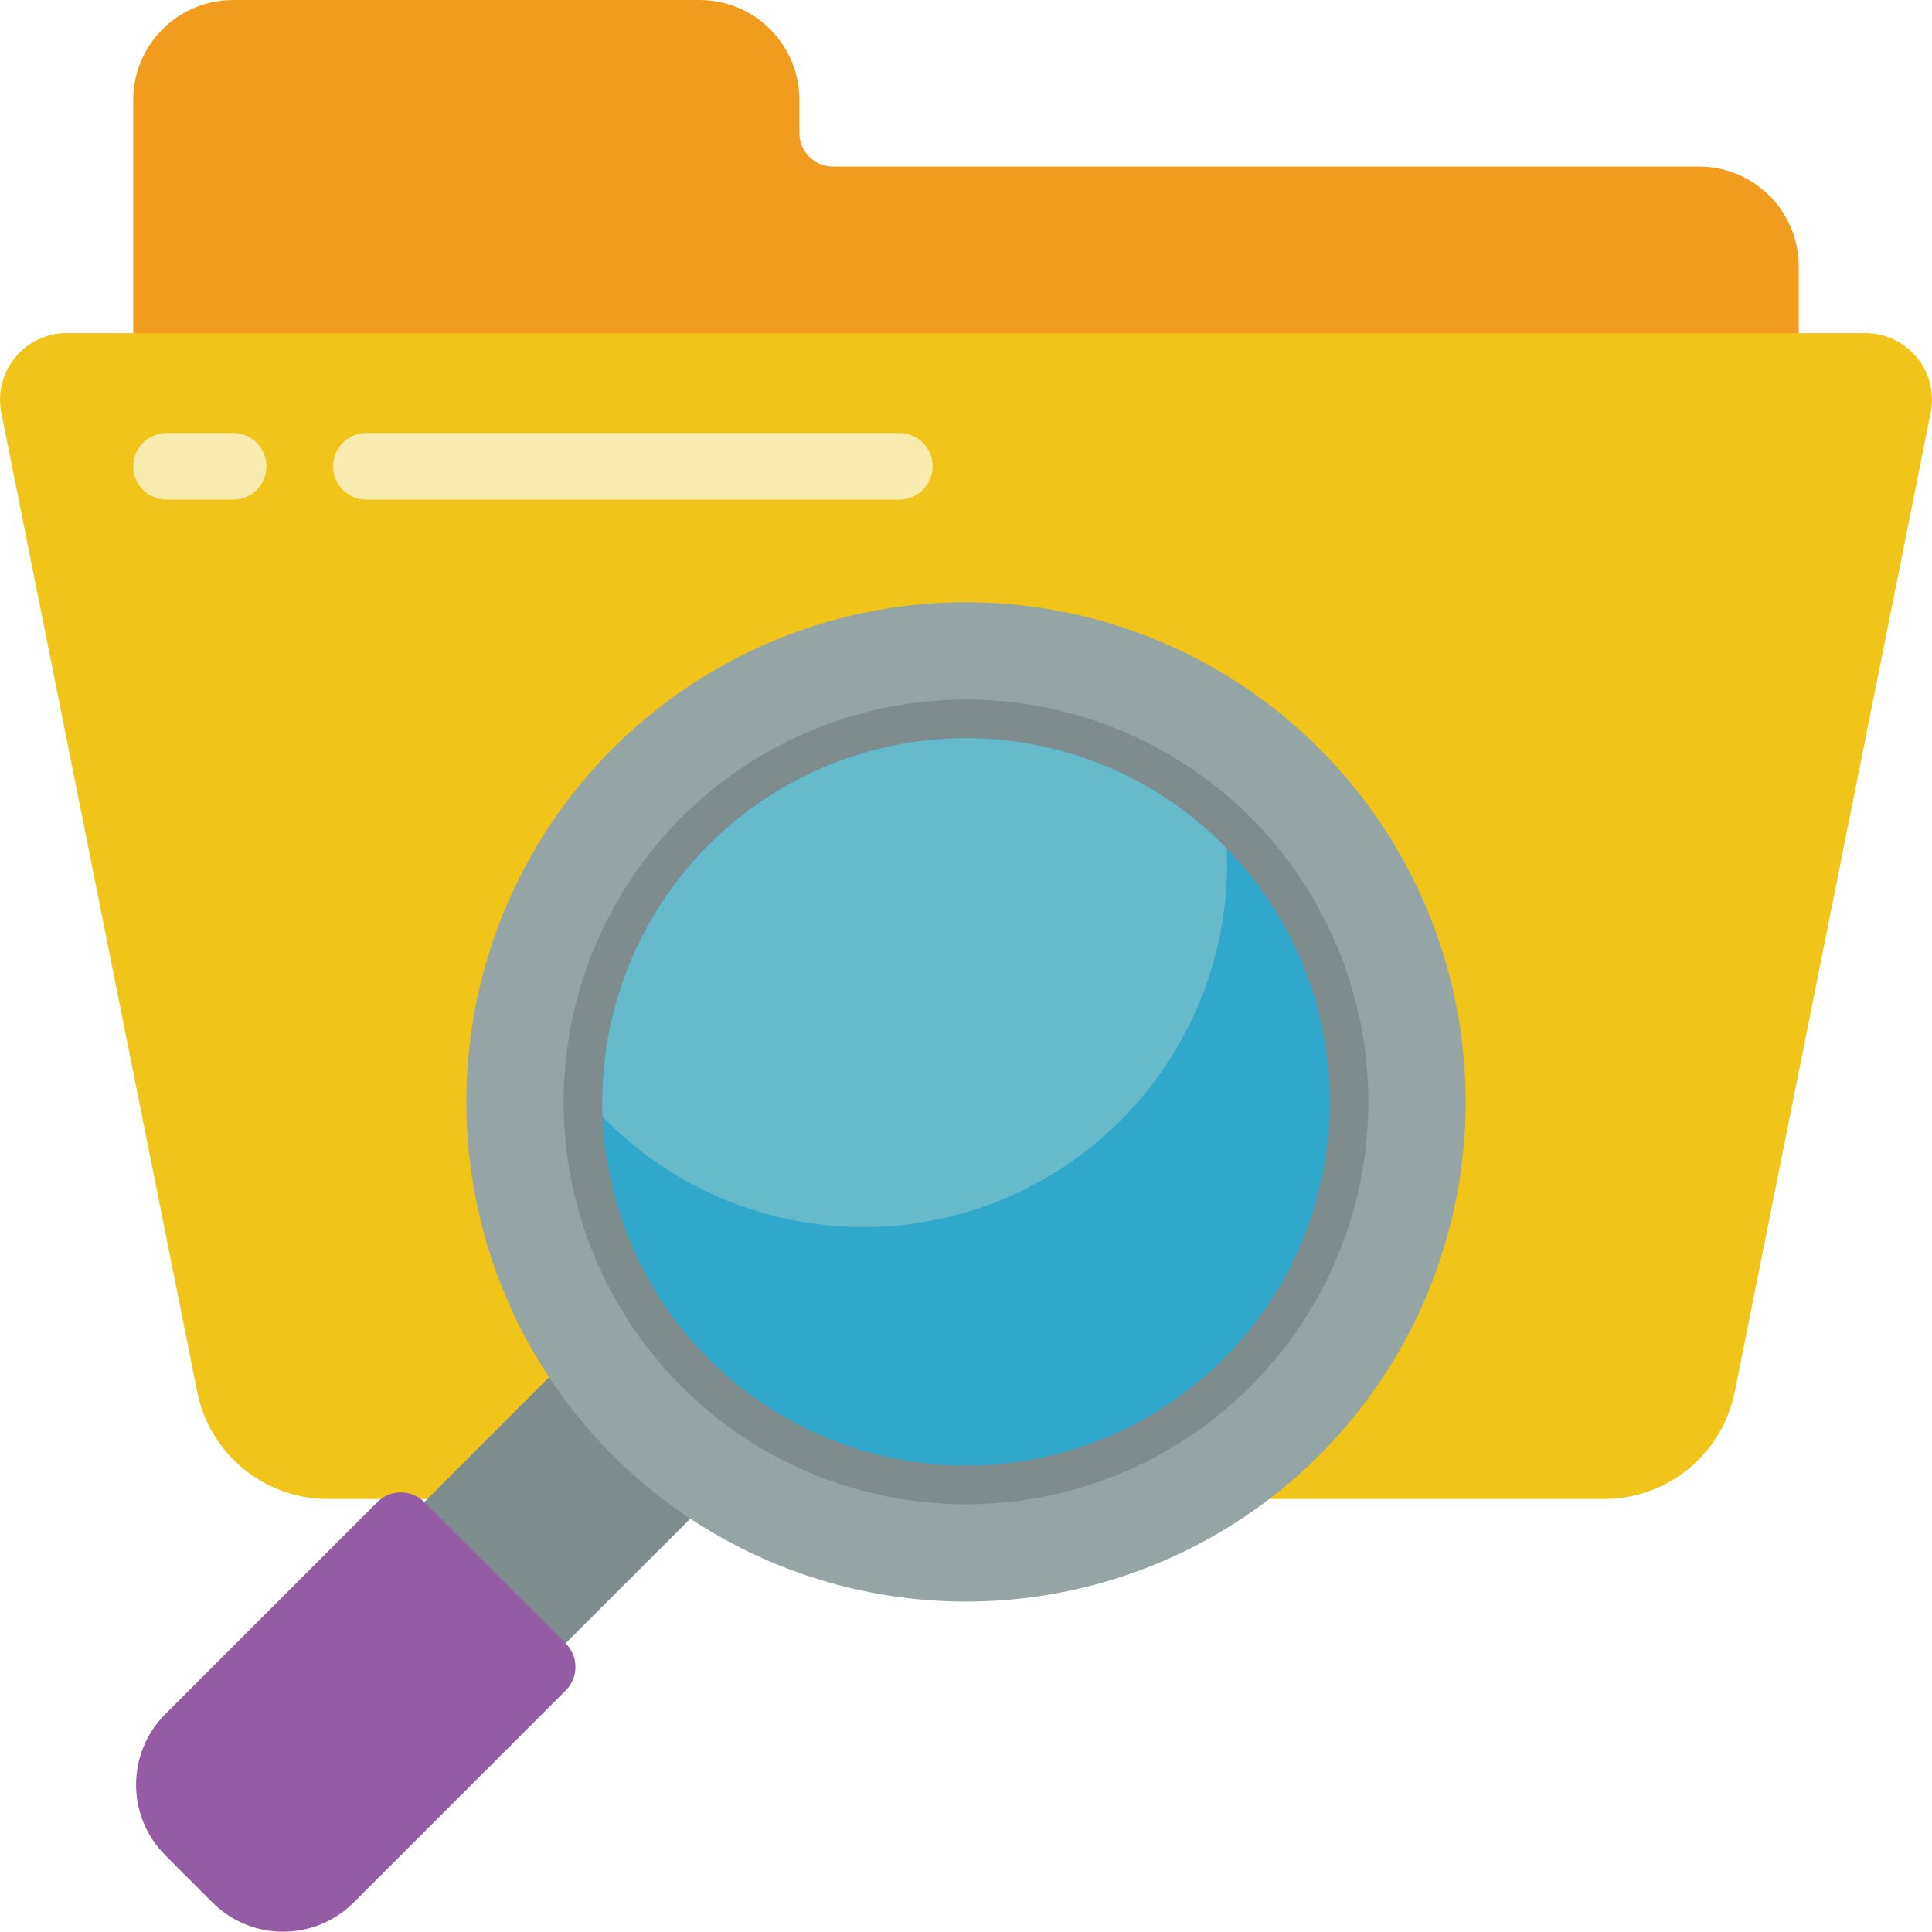
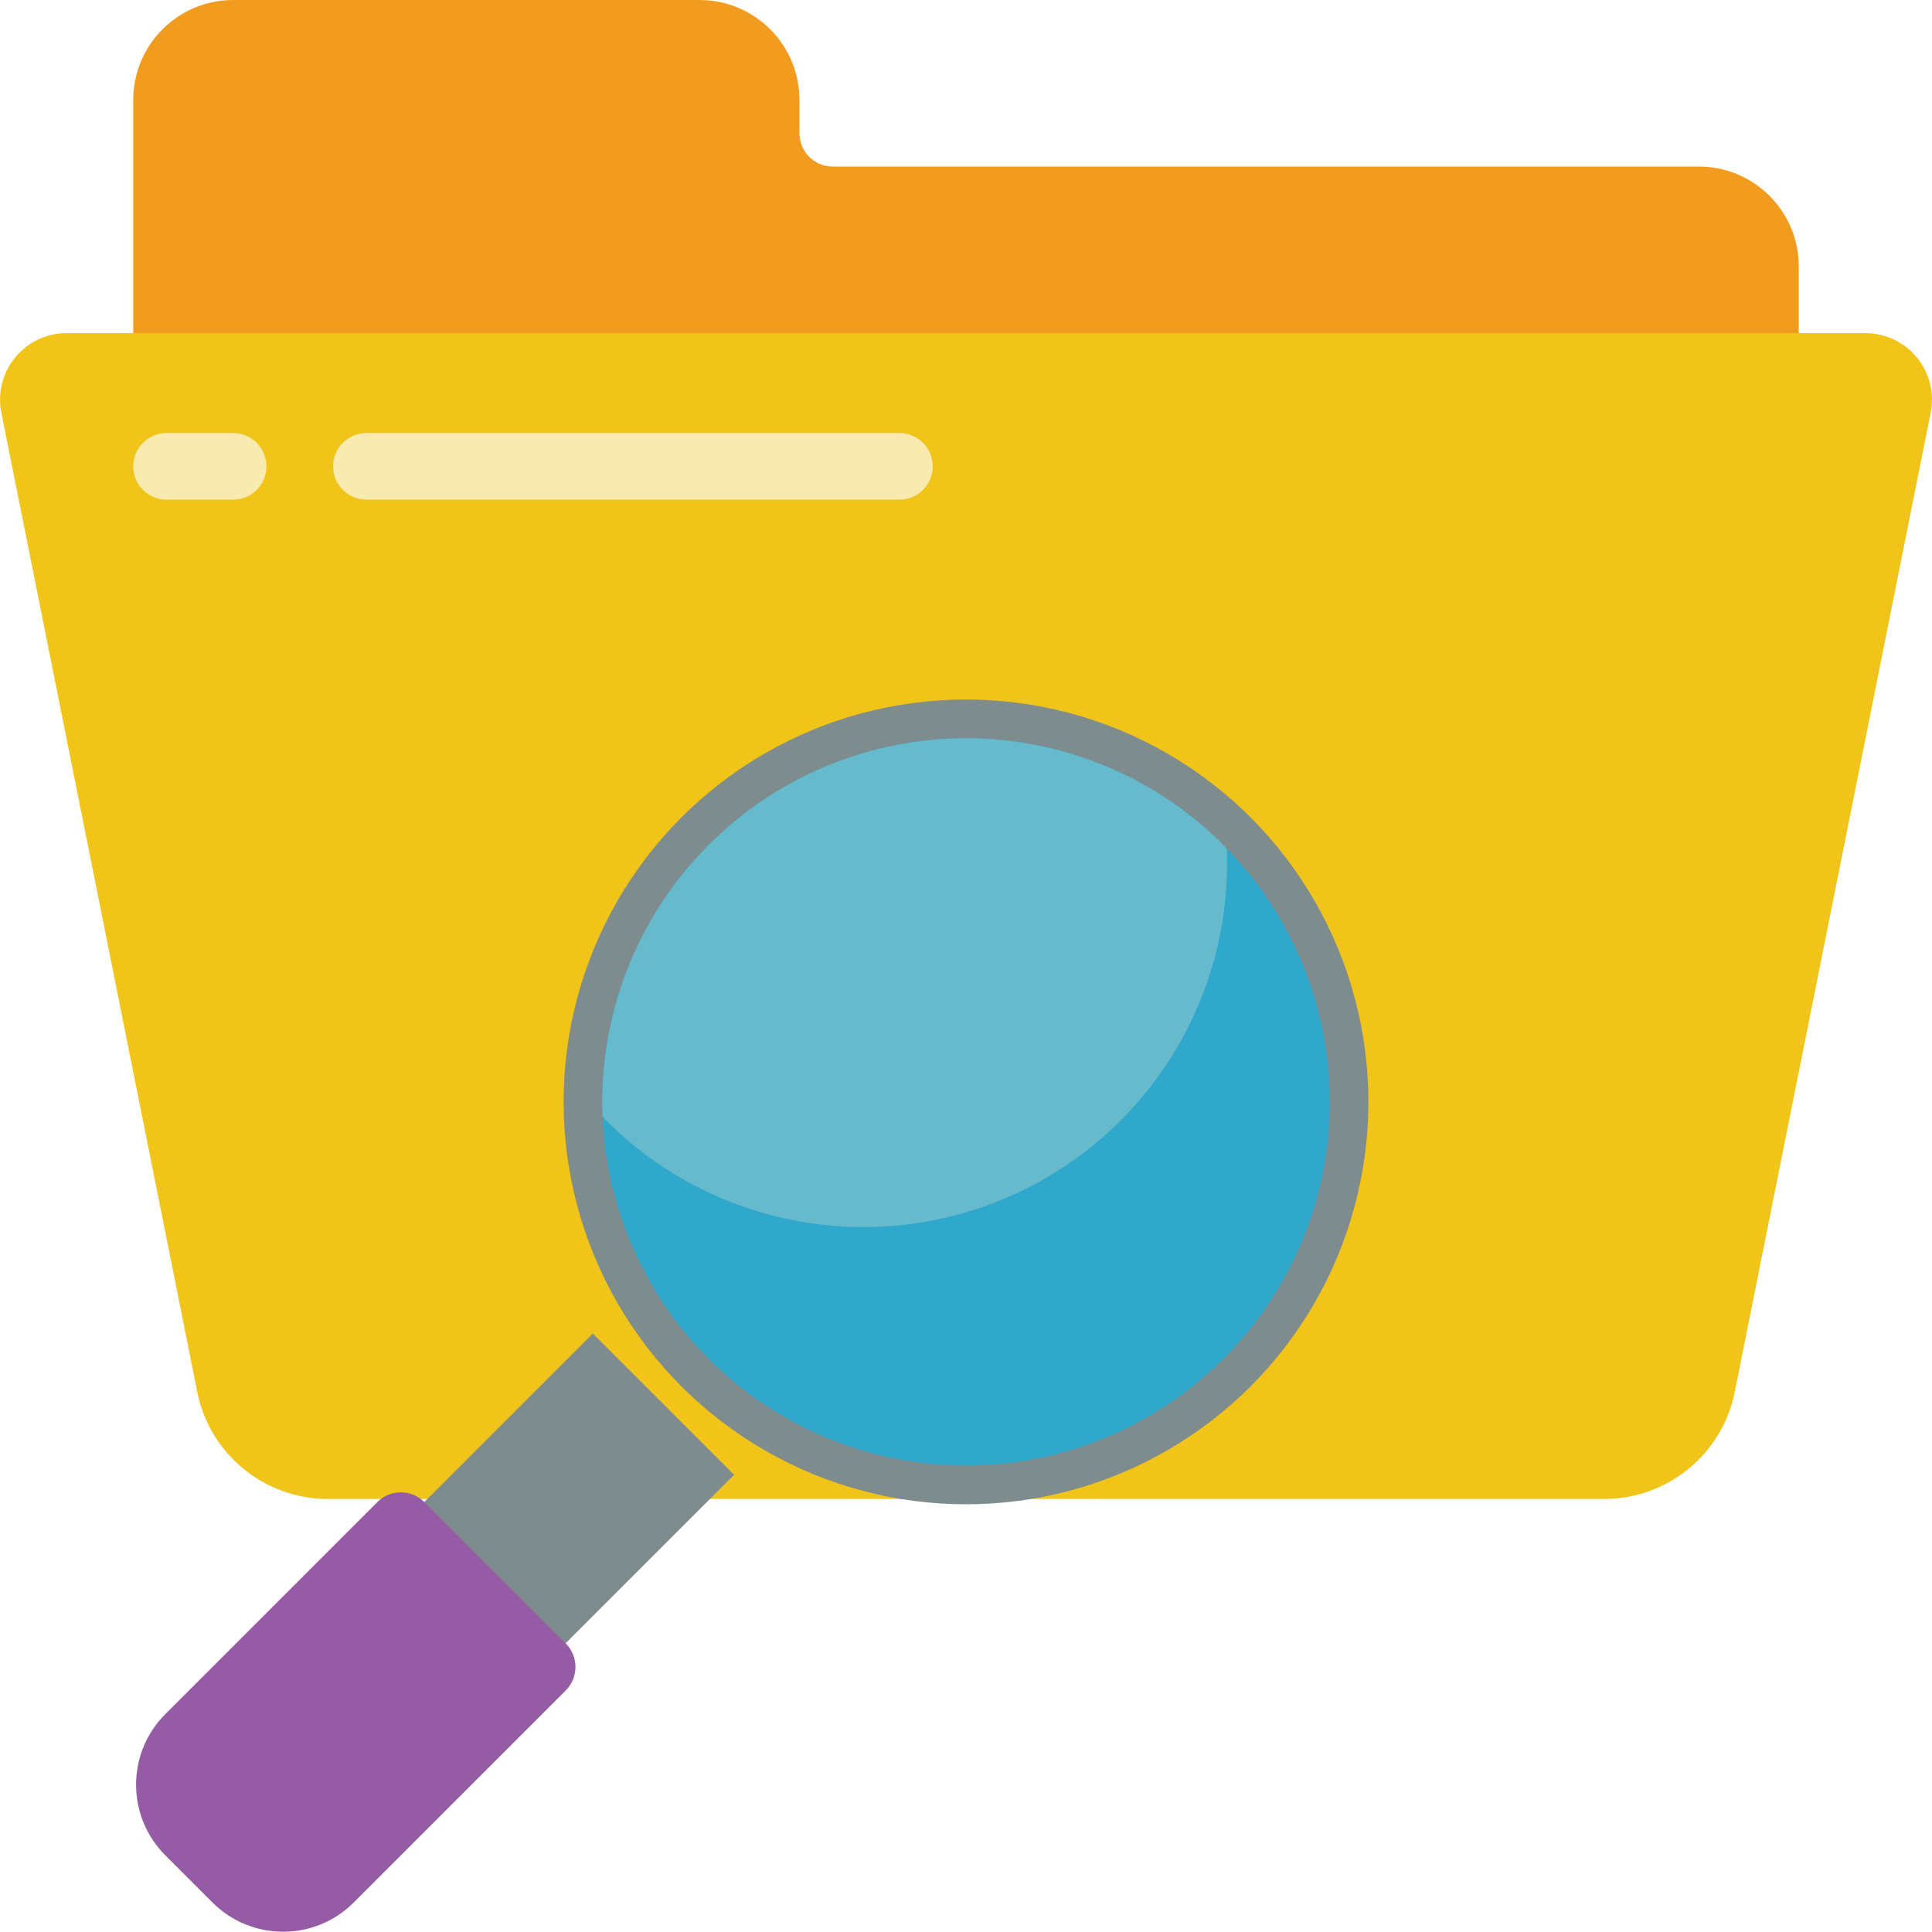
<svg xmlns="http://www.w3.org/2000/svg" height="512" viewBox="0 0 58 58" width="512">
  <g id="Page-1" fill="none" fill-rule="evenodd">
    <g id="058---Search-Folder" fill-rule="nonzero">
      <path id="Shape" d="m51 5h-26c-.552 0-1-.448-1-1v-1c0-1.657-1.343-3-3-3h-14c-1.657 0-3 1.343-3 3v9h50v-4c0-1.657-1.343-3-3-3z" fill="#f29c1f" />
      <path id="Shape" d="m42.7 45h5.46c1.907-.002 3.548-1.349 3.92-3.22l5.88-29.39c.117-.587-.036-1.195-.415-1.658-.38-.463-.946-.731-1.545-.732h-54c-.599 0-1.165.269-1.545.732-.38.463-.532 1.071-.415 1.658l5.88 29.39c.372 1.871 2.013 3.218 3.92 3.22z" fill="#f0c419" />
      <path id="Rectangle-path" d="m12.218 42.348h9.028v6h-9.028z" fill="#7f8c8d" transform="matrix(.707 -.707 .707 .707 -27.165 25.114)" />
      <path id="Shape" d="m7.261 45.318h6c.552 0 1 .448 1 1v9c0 1.657-1.343 3-3 3h-2c-1.657 0-3-1.343-3-3v-9c0-.552.448-1 1-1z" fill="#955ba5" transform="matrix(.707 .707 -.707 .707 39.647 7.921)" />
      <path id="Shape" d="m7 15h-2c-.552 0-1-.448-1-1s.448-1 1-1h2c.552 0 1 .448 1 1s-.448 1-1 1z" fill="#f9eab0" />
      <path id="Shape" d="m27 15h-16c-.552 0-1-.448-1-1s.448-1 1-1h16c.552 0 1 .448 1 1s-.448 1-1 1z" fill="#f9eab0" />
-       <circle id="Oval" cx="29" cy="33.08" fill="#95a5a5" r="15" />
      <circle id="Oval" cx="29" cy="33.08" fill="#7f8c8d" r="12.08" />
      <path id="Shape" d="m36.72 40.8c-3.122 3.123-7.819 4.057-11.898 2.367-4.08-1.69-6.74-5.671-6.74-10.087s2.66-8.397 6.74-10.087c4.08-1.69 8.776-.756 11.898 2.367.039.037.076.078.11.12 4.163 4.276 4.114 11.105-.11 15.32z" fill="#2fa8cc" />
      <path id="Shape" d="m36.83 25.48c.18 4.492-2.411 8.636-6.529 10.44s-8.921.899-12.101-2.28c-.039-.037-.076-.078-.11-.12-.18-4.492 2.411-8.636 6.529-10.44s8.921-.899 12.101 2.28c.039.037.076.078.11.12z" fill="#67b9cc" />
    </g>
  </g>
</svg>